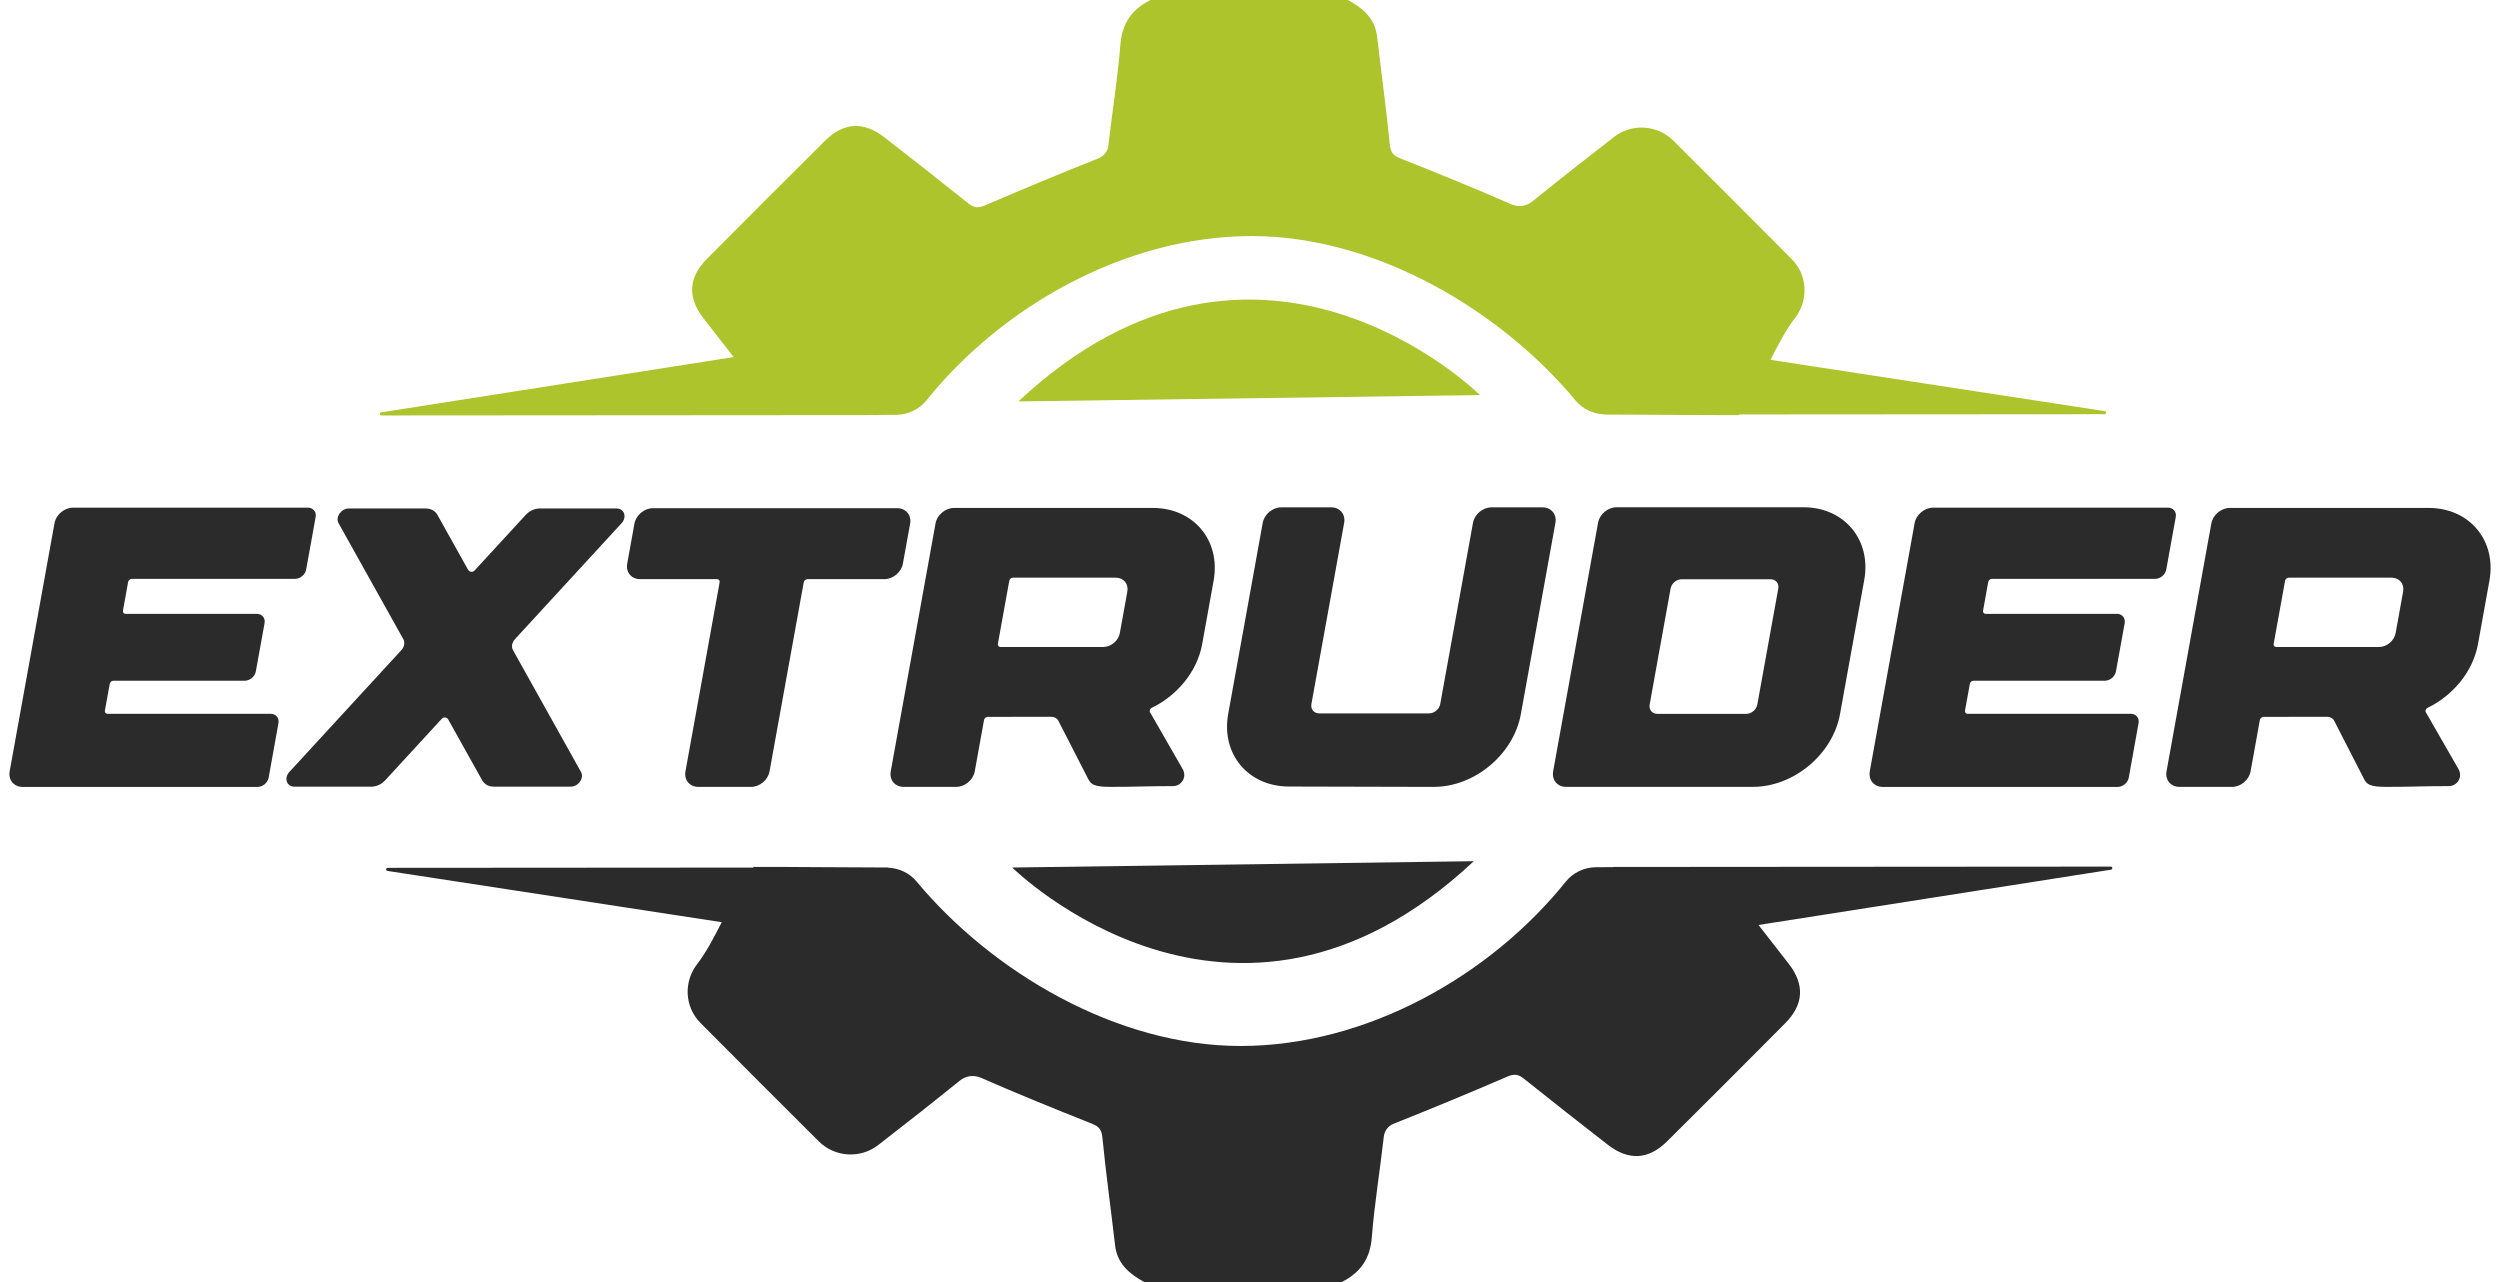
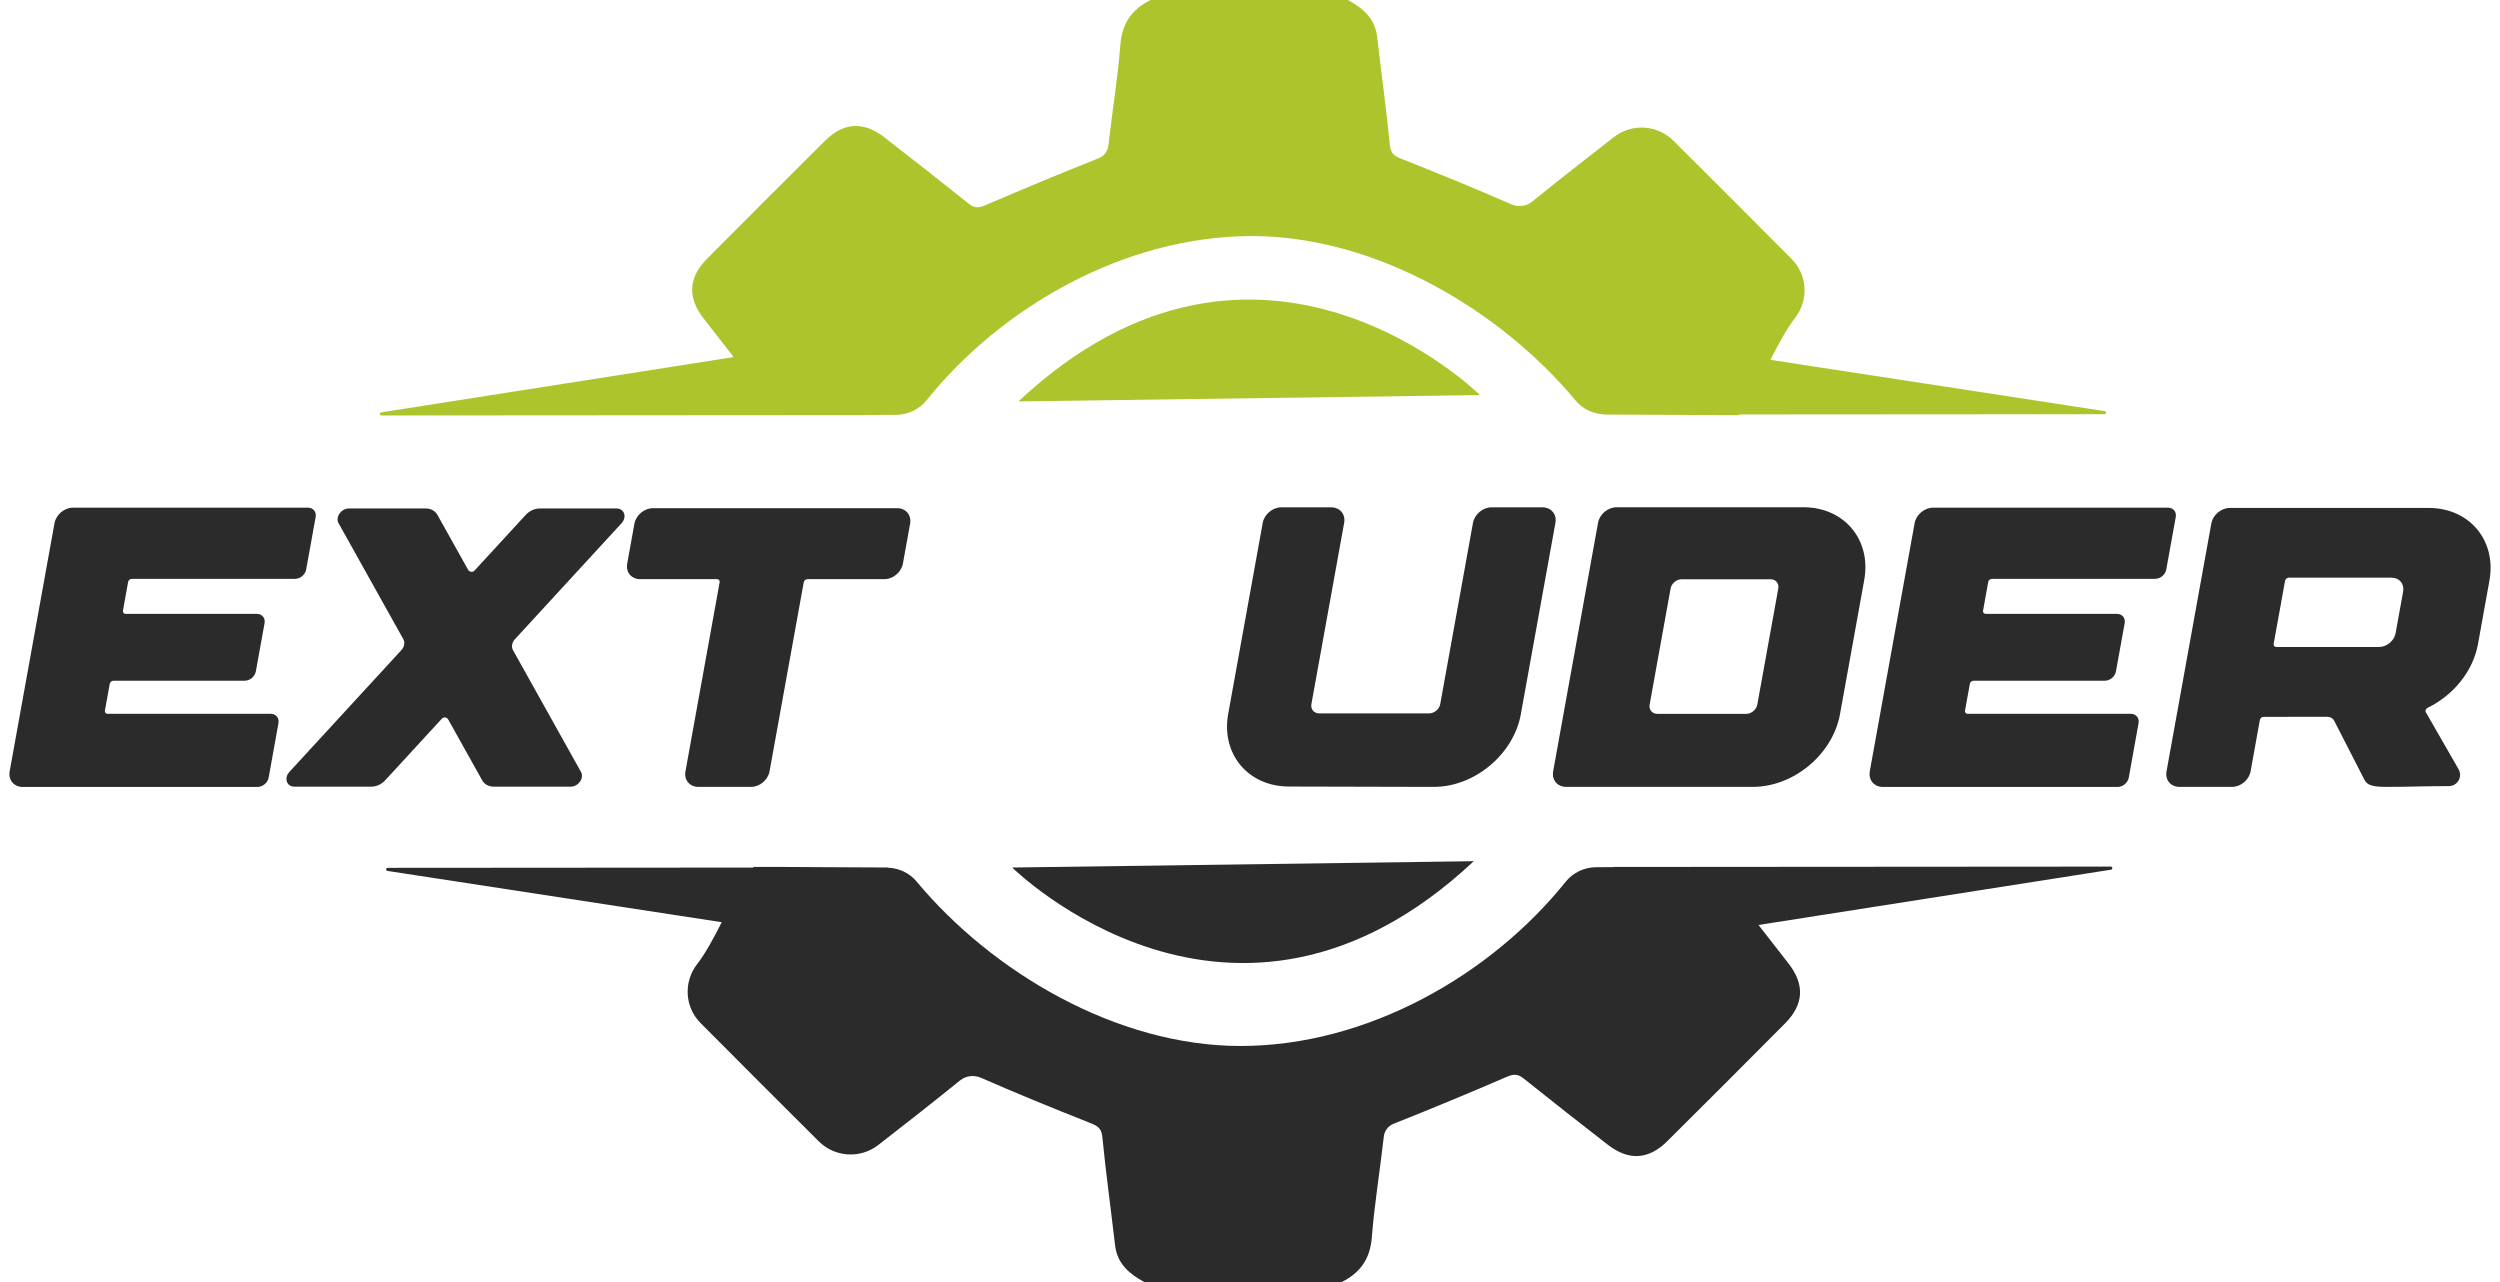
<svg xmlns="http://www.w3.org/2000/svg" id="Capa_1" data-name="Capa 1" width="117" height="60" viewBox="0 0 117 60">
  <defs>
    <style>
      .cls-1 {
        fill: #2b2b2b;
      }

      .cls-1, .cls-2 {
        stroke-width: 0px;
      }

      .cls-2 {
        fill: #adc42d;
      }
    </style>
  </defs>
  <g>
    <path class="cls-1" d="M.452,36.1l2.099-11.616c.072-.4.462-.726.869-.726h10.989c.244,0,.407.196.364.435l-.445,2.461c-.043.241-.277.436-.521.436h-7.638c-.081,0-.159.066-.173.146l-.242,1.346c-.014.08.04.146.121.146h6.143c.244,0,.407.194.364.435l-.409,2.26c-.043.239-.277.435-.521.435h-6.143c-.082,0-.16.066-.173.146l-.227,1.256c-.014.08.04.146.121.146h7.638c.244,0,.407.194.364.435l-.459,2.553c-.043.239-.277.435-.521.435H1.061c-.409 0-.68-.325-.609-.726Z" />
    <path class="cls-1" d="M29.09,24.486l-4.991,5.428c-.14.152-.177.358-.092.511l3.183,5.701c.161.288-.121.69-.481.69h-3.601c-.236,0-.438-.111-.542-.298l-1.587-2.842c-.062-.113-.215-.133-.3-.042l-2.652,2.884c-.171.187-.414.298-.649.298h-3.601c-.362,0-.497-.402-.234-.69l5.242-5.701c.14-.152.176-.359.091-.511l-3.031-5.428c-.161-.286.121-.689.481-.689h3.601c.237,0,.438.111.544.298l1.434,2.568c.062.111.217.133.3.042l2.401-2.61c.172-.187.414-.298.65-.298h3.601c.36,0,.497.404.232.689Z" />
    <path class="cls-1" d="M42.594,24.507l-.339,1.874c-.073.4-.461.724-.868.724h-3.599c-.081,0-.159.066-.173.146l-1.601,8.852c-.073.4-.461.724-.868.724h-2.461c-.407,0-.679-.324-.606-.724l1.6-8.852c.015-.082-.04-.146-.121-.146h-3.599c-.407,0-.679-.324-.606-.724l.338-1.874c.073-.4.461-.724.868-.724h11.429c.407,0,.677.324.606.724Z" />
-     <path class="cls-1" d="M42.292,36.826c-.407,0-.679-.324-.606-.724l2.097-11.607c.073-.4.461-.724.868-.724h9.301c1.912,0,3.187,1.524,2.845,3.405l-.535,2.967c-.234,1.29-1.171,2.406-2.354,2.98-.085.042-.128.137-.088.208l1.533,2.668c.203.36-.05.791-.463.791-1.282,0-2.077.04-2.6.033-.894.014-1.19-.024-1.353-.348l-1.403-2.738c-.061-.119-.184-.192-.331-.192l-2.977.004c-.081,0-.159.066-.173.146l-.435,2.407c-.073.4-.461.724-.868.724h-2.459v-0ZM46.7,30.132c-.014.081.04.146.121.146h4.813c.362,0,.707-.289.773-.644l.353-1.952c.064-.357-.176-.646-.54-.646h-4.813c-.081,0-.159.066-.173.145l-.533,2.951Z" />
    <path class="cls-1" d="M72.794,24.467l-1.619,8.959c-.34,1.881-2.169,3.405-4.081,3.4l-.372-.002c-.004,0-.007.002-.011.002l-6.396-.016c-1.905-.005-3.175-1.526-2.835-3.4l1.616-8.942c.073-.4.461-.724.868-.724h2.338c.407,0,.677.324.605.724l-1.533,8.483c-.043.241.12.435.364.435h5.144c.244,0,.478-.194.521-.435l1.533-8.483c.073-.4.461-.724.868-.724h2.383c.407,0,.679.324.608.722Z" />
    <path class="cls-1" d="M72.686,36.102l2.103-11.639c.073-.4.461-.724.868-.724h8.743c1.912,0,3.187,1.524,2.846,3.405l-1.134,6.278c-.34,1.879-2.165,3.403-4.077,3.403h-8.743c-.407 0-.677-.324-.604-.724ZM77.203,32.974c-.043.241.119.435.364.435h4.155c.243,0,.476-.194.52-.435l.982-5.431c.043-.241-.119-.435-.364-.435h-4.155c-.244,0-.478.194-.521.435l-.98,5.431Z" />
    <path class="cls-1" d="M87.505,36.1l2.099-11.616c.072-.4.462-.726.869-.726h10.989c.244,0,.407.196.364.435l-.445,2.461c-.043.241-.277.436-.521.436h-7.638c-.081,0-.159.066-.173.146l-.242,1.346c-.014.08.04.146.121.146h6.143c.244,0,.407.194.364.435l-.409,2.26c-.043.239-.277.435-.521.435h-6.143c-.082,0-.16.066-.173.146l-.227,1.256c-.014.08.04.146.121.146h7.638c.244,0,.407.194.364.435l-.459,2.553c-.043.239-.277.435-.521.435h-10.989c-.409 0-.68-.325-.609-.726Z" />
    <path class="cls-1" d="M101.999,36.826c-.407,0-.679-.324-.606-.724l2.098-11.607c.073-.4.461-.724.868-.724h9.301c1.912,0,3.187,1.524,2.845,3.405l-.535,2.967c-.234,1.29-1.171,2.406-2.354,2.98-.085.042-.128.137-.088.208l1.533,2.668c.203.36-.05.791-.462.791-1.282,0-2.077.04-2.6.033-.894.014-1.19-.024-1.353-.348l-1.403-2.738c-.061-.119-.184-.192-.331-.192l-2.977.004c-.081,0-.159.066-.173.146l-.435,2.407c-.073.4-.461.724-.868.724h-2.459v-0ZM106.407,30.132c-.014.081.04.146.121.146h4.813c.362,0,.707-.289.773-.644l.353-1.952c.064-.357-.176-.646-.54-.646h-4.813c-.081,0-.159.066-.173.145l-.533,2.951Z" />
  </g>
  <path class="cls-1" d="M47.371,40.6s10.339,10.253,21.602-.296" />
  <path class="cls-2" d="M69.264,18.49s-10.339-10.253-21.602.296" />
  <path class="cls-2" d="M98.504,19.241l-15.646-2.4c.369-.727.741-1.433,1.148-1.957.646-.833.589-2.011-.154-2.759-1.84-1.851-3.685-3.697-5.535-5.539-.752-.749-1.946-.824-2.784-.173-1.282.994-2.559,1.995-3.82,3.016-.278.225-.656.275-.984.132-1.687-.74-3.394-1.434-5.106-2.114-.336-.134-.535-.229-.577-.655-.167-1.694-.401-3.381-.597-5.073-.1-.865-.669-1.338-1.366-1.718h-9.24c-.862.432-1.33,1.076-1.409,2.09-.124,1.577-.385,3.143-.561,4.717-.03.269-.203.498-.454.598-1.788.712-3.567,1.449-5.334,2.212-.325.14-.519.1-.775-.105-1.299-1.039-2.606-2.068-3.921-3.087-.978-.758-1.907-.703-2.781.165-1.846,1.834-3.689,3.674-5.522,5.522-.865.872-.922,1.802-.166,2.78.47.608.942,1.214,1.416,1.818l-16.497,2.588c-.088.014-.078.144.011.144l18.222-.013h0l5.061-.004.008-.008c.259,0,.522-.001.79-.003.553-.004,1.083-.248,1.429-.68,3.497-4.358,9.272-7.687,15.218-7.687,5.816,0,11.645,3.473,15.161,7.698.331.398.819.624,1.334.647l.007.009.207-0c2.087.003,3.897.028,6.079.027.008-.01.015-.022.023-.032l17.102-.012c.089,0,.099-.131.011-.144Z" />
  <path class="cls-1" d="M18.131,40.759l15.646,2.4c-.369.727-.741,1.433-1.148,1.957-.646.833-.589,2.011.154,2.759,1.84,1.851,3.685,3.697,5.535,5.539.752.749,1.946.824,2.784.173,1.282-.994,2.559-1.995,3.82-3.016.278-.225.656-.275.984-.132,1.687.74,3.394,1.434,5.106,2.114.336.134.535.229.577.655.167,1.694.401,3.381.597,5.073.1.865.669,1.338,1.366,1.718h9.24c.862-.432,1.33-1.076,1.409-2.09.124-1.577.385-3.143.561-4.717.03-.269.203-.498.454-.598,1.788-.712,3.567-1.449,5.334-2.212.325-.14.519-.1.775.105,1.299,1.039,2.606,2.068,3.921,3.087.978.758,1.907.703,2.781-.165,1.846-1.834,3.689-3.674,5.522-5.522.865-.872.922-1.802.166-2.78-.47-.608-.942-1.214-1.416-1.818l16.497-2.588c.088-.014.078-.144-.011-.144l-18.222.013h-0l-5.061.004-.008.008c-.259,0-.522.001-.79.003-.553.004-1.083.248-1.429.68-3.497,4.358-9.272,7.687-15.218,7.687-5.816,0-11.645-3.473-15.161-7.698-.331-.398-.819-.624-1.334-.647l-.007-.009-.207 0c-2.087-.003-3.897-.028-6.079-.027-.008.01-.015.022-.023.032l-17.102.012c-.089,0-.099.131-.011.144Z" />
</svg>